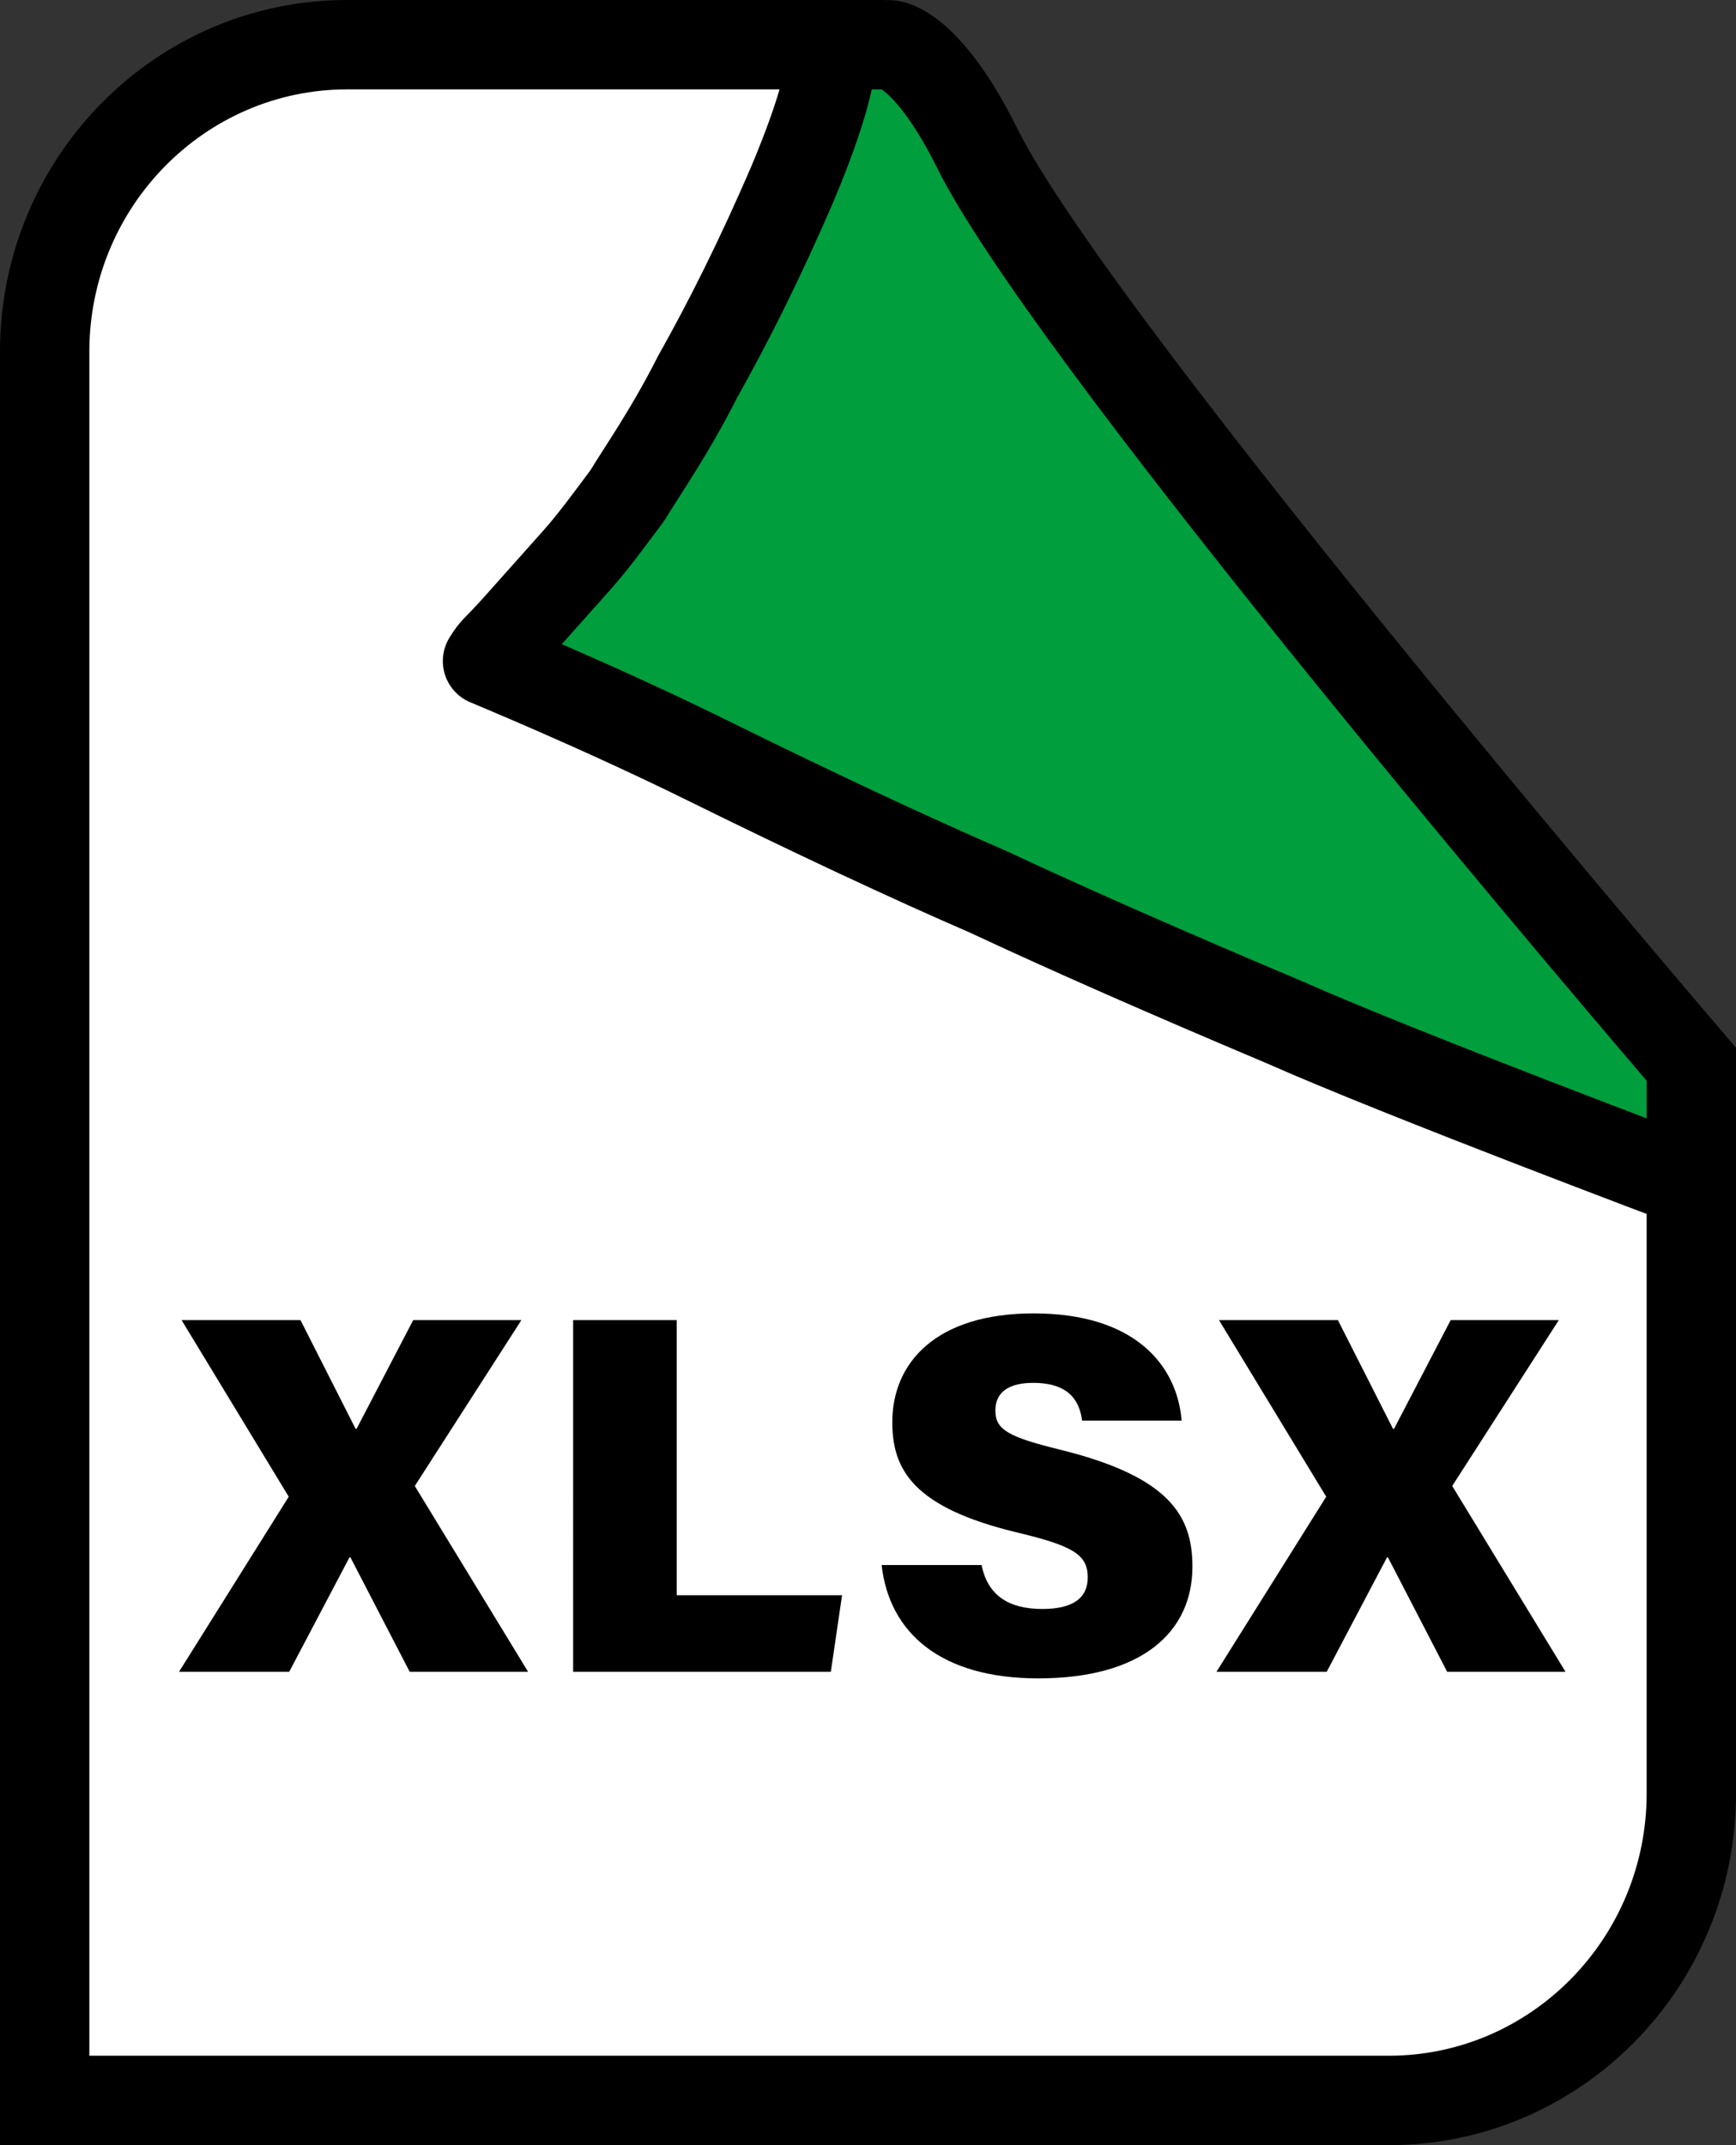
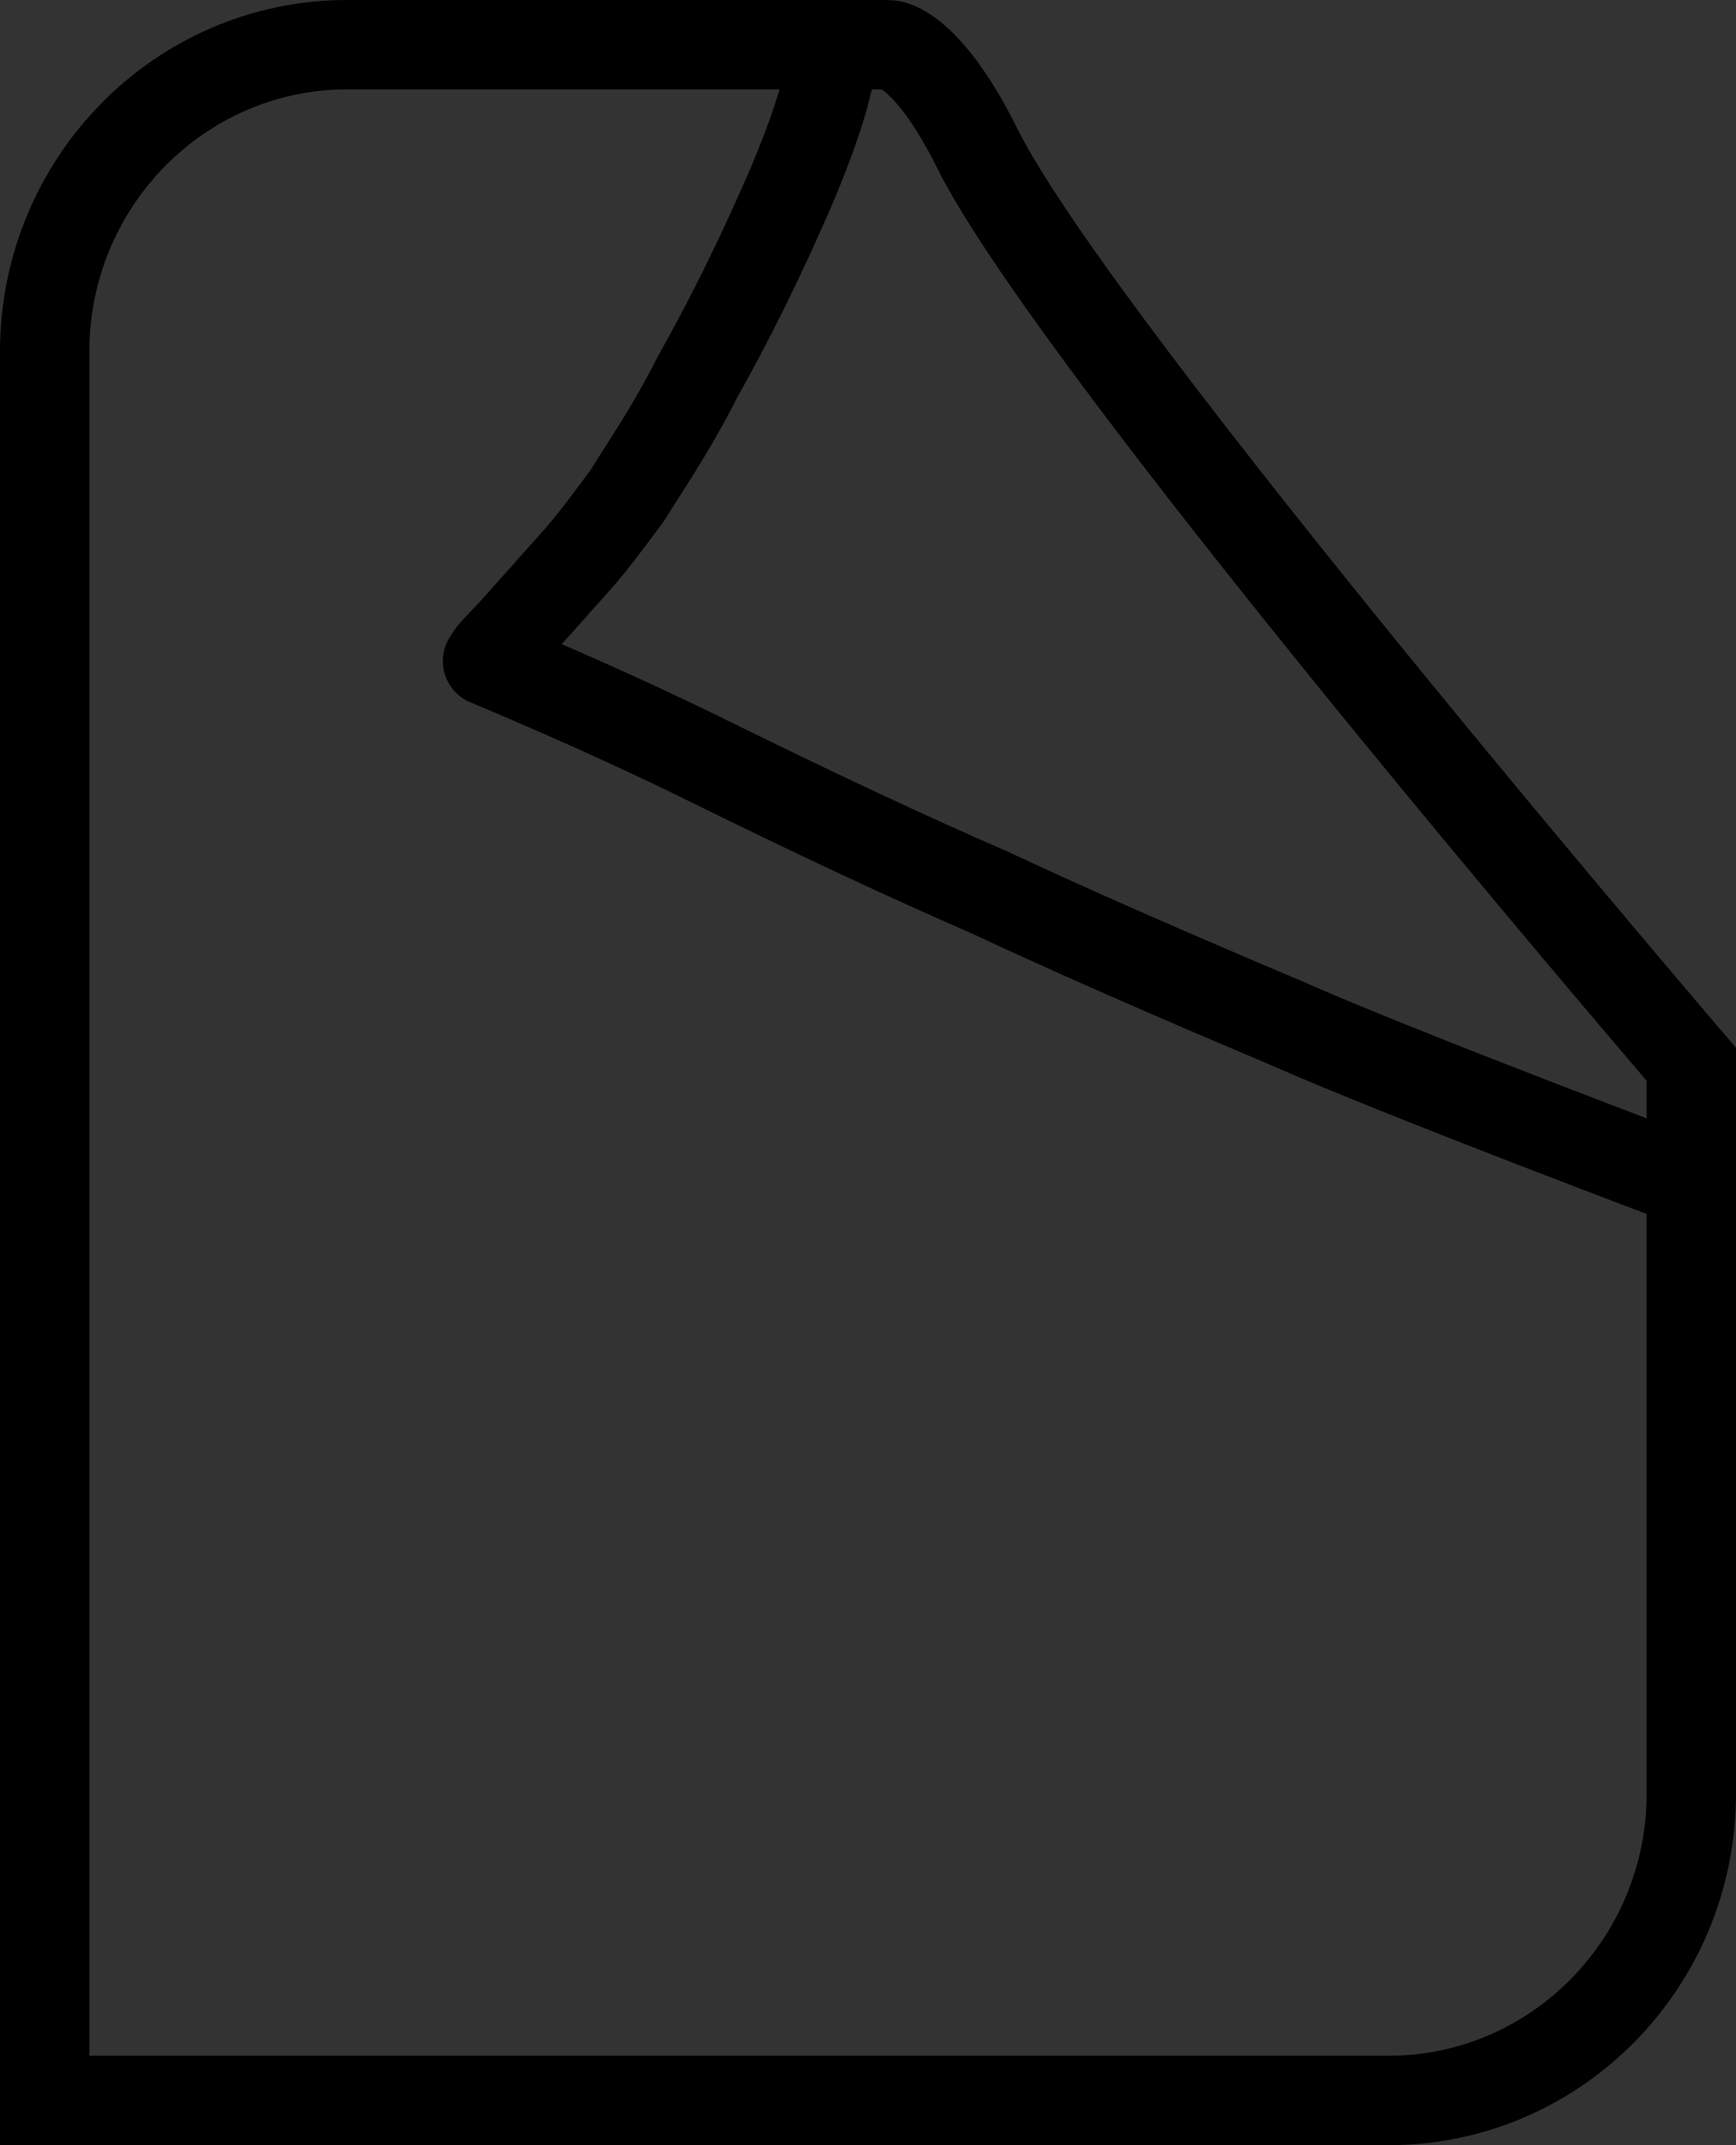
<svg xmlns="http://www.w3.org/2000/svg" xml:space="preserve" width="34px" height="42px" x="0px" y="0px" viewBox="0 0 34 42">
  <rect x="0" y="0" width="34" height="42" fill="#333333" stroke="none" />
-   <path fill="#FFF" d="M33.19,34.443C33.19,38.064,30.291,41,26.714,41H0.81V7.557 C0.81,3.936,3.709,1,7.286,1h10.032c0.034,0.035,1.142-0.273,2.465,2.392 c1.796,3.619,13.408,17.144,13.408,17.144V34.443z" />
-   <path fill="#009E3D" d="M33.317 23.59 9.77 12.943 17.283.907 33.27 20.924z" />
  <path d="M17.267,1.75c0.127,0.087,0.537,0.432,1.088,1.54 C20.142,6.893,29.847,18.347,32.25,21.16v13.954c0,2.832-2.265,5.135-5.05,5.135 H1.75V6.885c0-2.832,2.265-5.135,5.05-5.135H17.267 M17.334,0H6.8 c-3.756,0-6.8,3.083-6.8,6.885v35.115h27.2C30.956,42,34,38.917,34,35.115 V20.514c0,0-12.192-14.202-14.078-18.002c-1.225-2.469-2.275-2.509-2.53-2.509 c-0.009,0-0.016,0-0.023,0C17.349,0.004,17.337,0.003,17.334,0 L17.334,0z" />
  <path fill="none" stroke="#000" stroke-linecap="round" stroke-linejoin="round" stroke-miterlimit="10" stroke-width="1.75" d="M9.548 12.943c.049.023 2.183.898 4.29 1.937s3.95 1.902 5.529 2.587c1.552.726 3.47 1.57 5.803 2.554 2.258 1.003 7.9 3.121 7.9 3.121M16.28 1.1c0 .281-.13.997-.746 2.466-.642 1.499-1.281 2.762-1.873 3.815-.548 1.082-1.083 1.838-1.374 2.32-.362.484-.67.908-.995 1.272-.325.365-.704.79-1.138 1.276-.433.486-.461.453-.606.694" />
-   <path d="m8.024 32.732-1.16-2.239H6.844l-1.18 2.239H3.506L5.655 29.304l-2.099-3.458h2.329l1.079 2.128h.02l1.109-2.128h2.119L8.124 29.094l2.219 3.638H8.024zM11.225 25.846h2.029v5.387h3.238l-.22 1.499h-5.047V25.846zM19.225 30.643c.12.6.539.859 1.189.859.609 0 .89-.22.89-.619 0-.45-.301-.62-1.39-.88-2.029-.489-2.438-1.229-2.438-2.159 0-1.159.85-2.129 2.769-2.129 1.988 0 2.809 1.02 2.898 2.1h-1.949c-.05-.37-.24-.74-.96-.74-.459 0-.739.17-.739.54 0 .38.25.52 1.31.779 2.118.53 2.549 1.3 2.549 2.279 0 1.289-1 2.188-3.019 2.188-1.909 0-2.919-.89-3.068-2.219H19.225zM28.343 32.732l-1.159-2.239h-.02l-1.18 2.239h-2.159l2.149-3.428-2.1-3.458h2.329l1.079 2.128h.021l1.109-2.128h2.118l-2.088 3.248 2.219 3.638H28.343z" />
</svg>